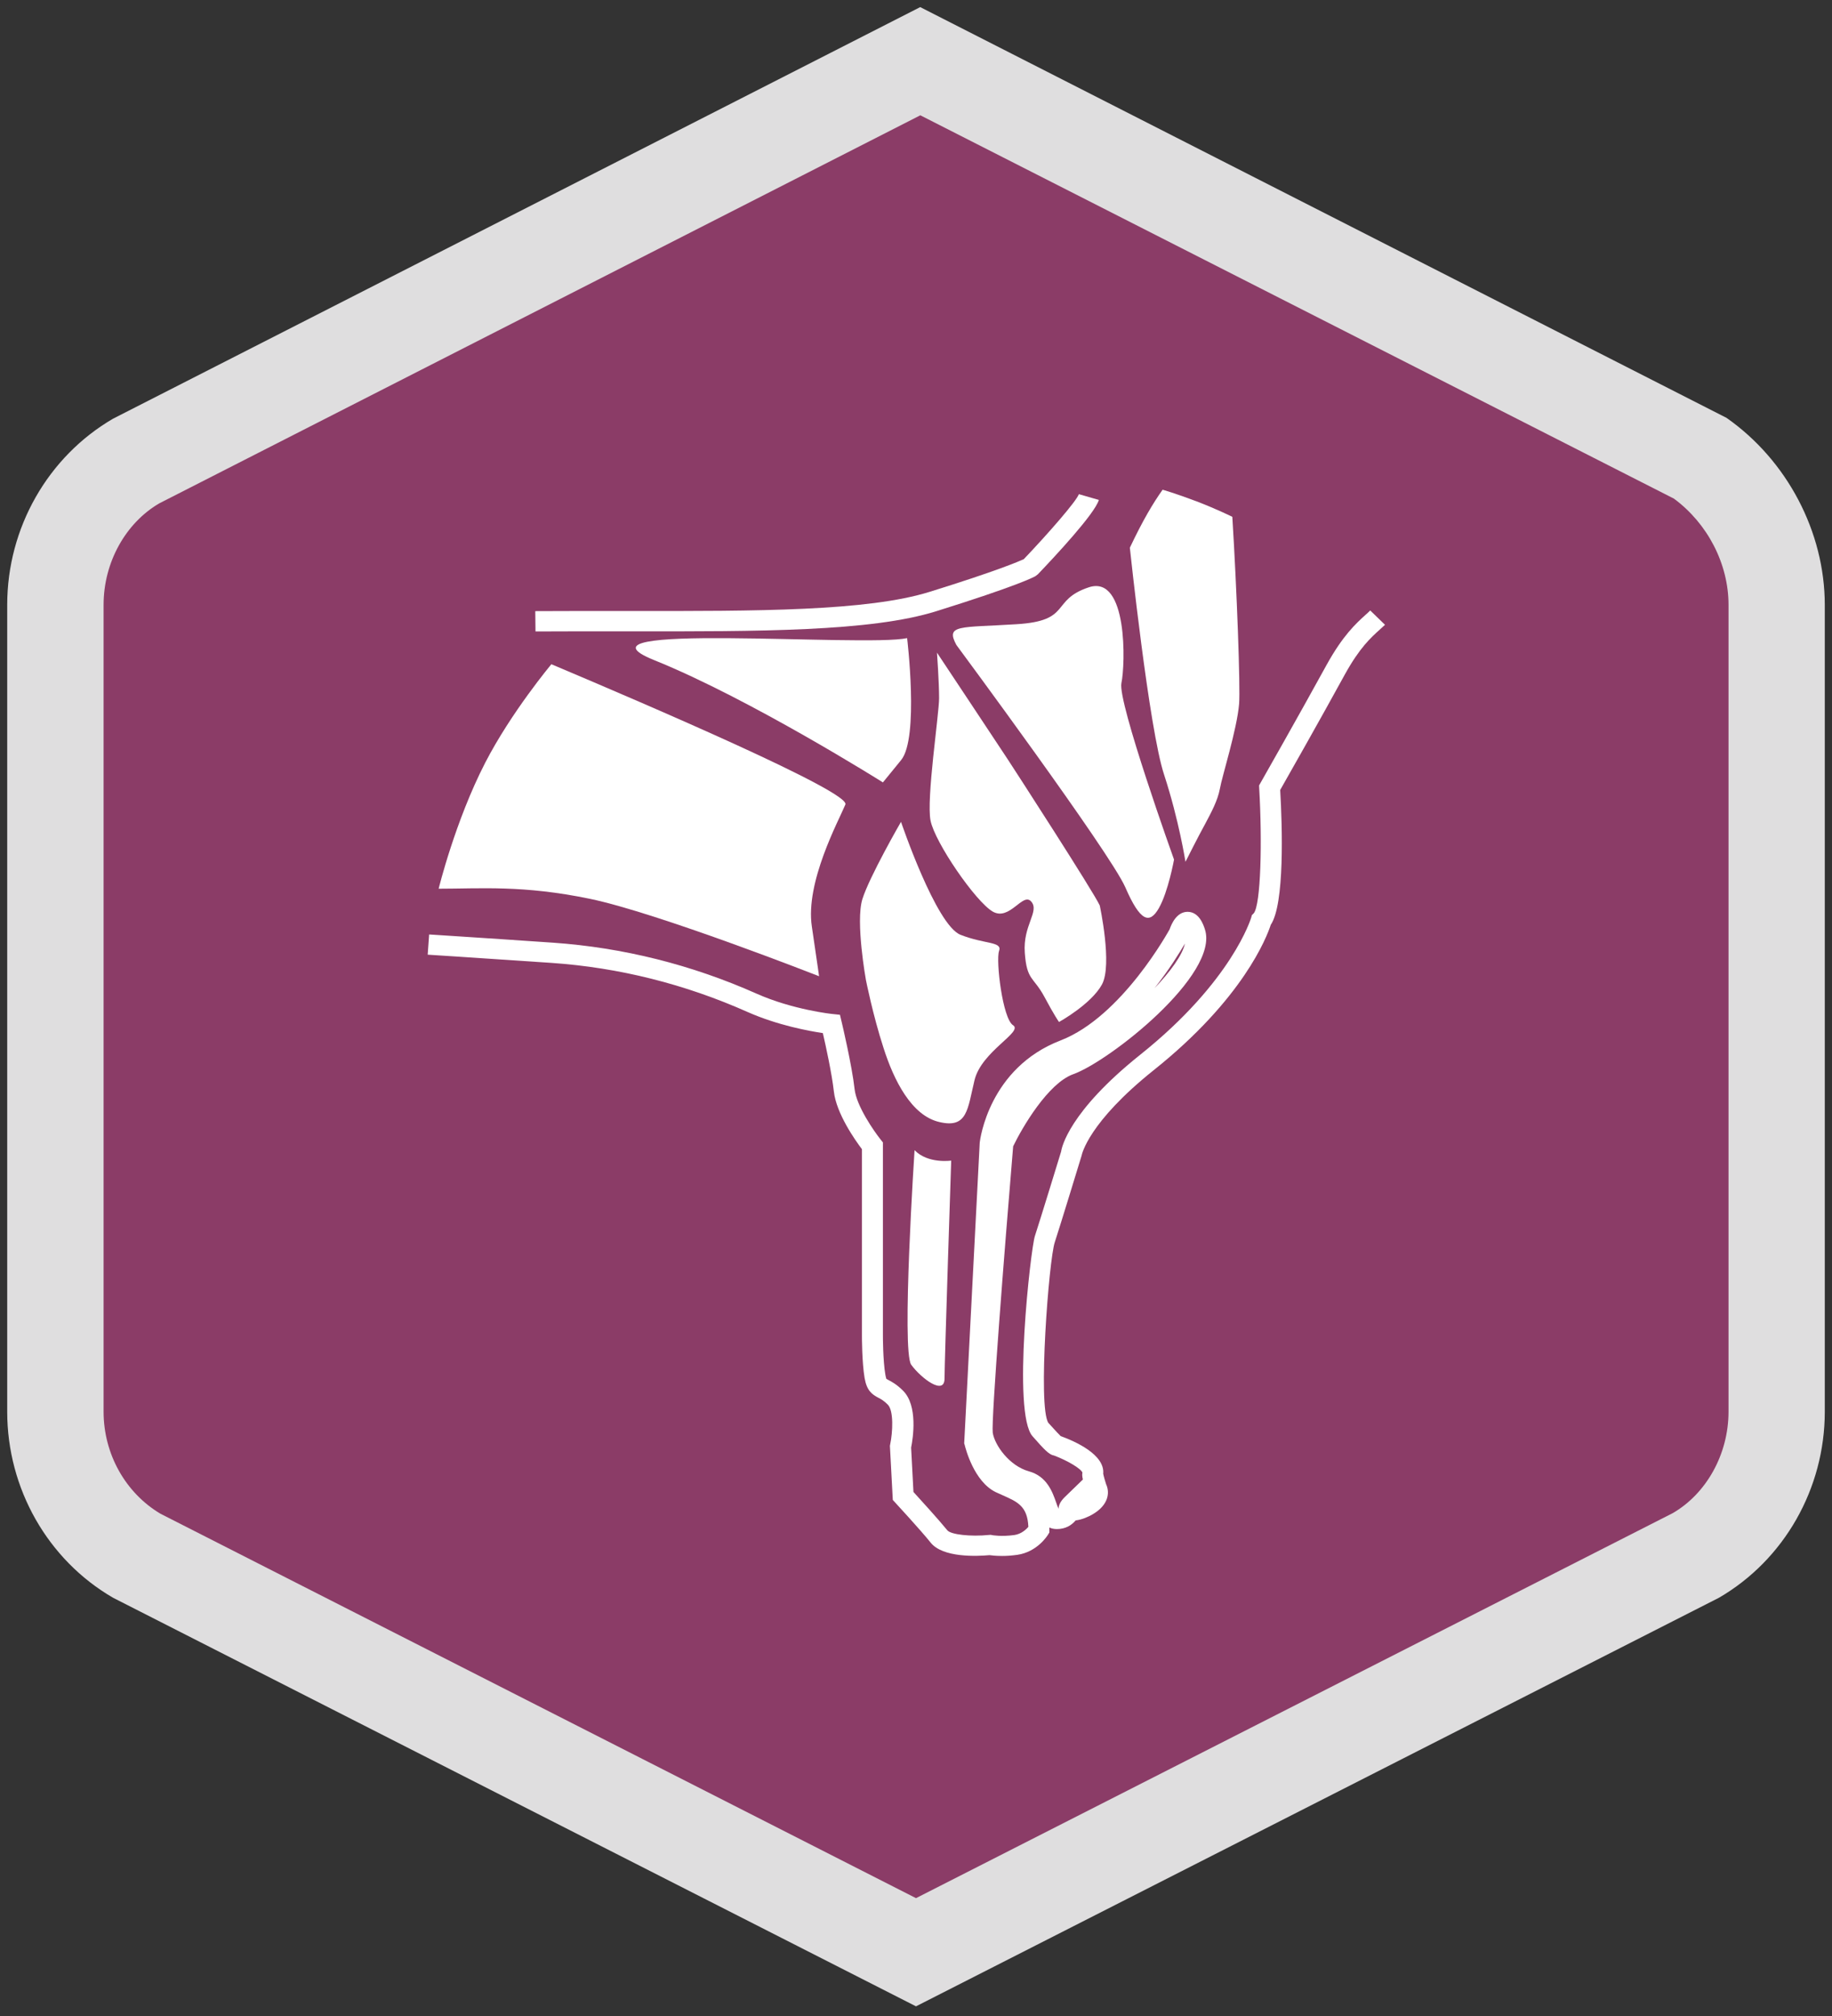
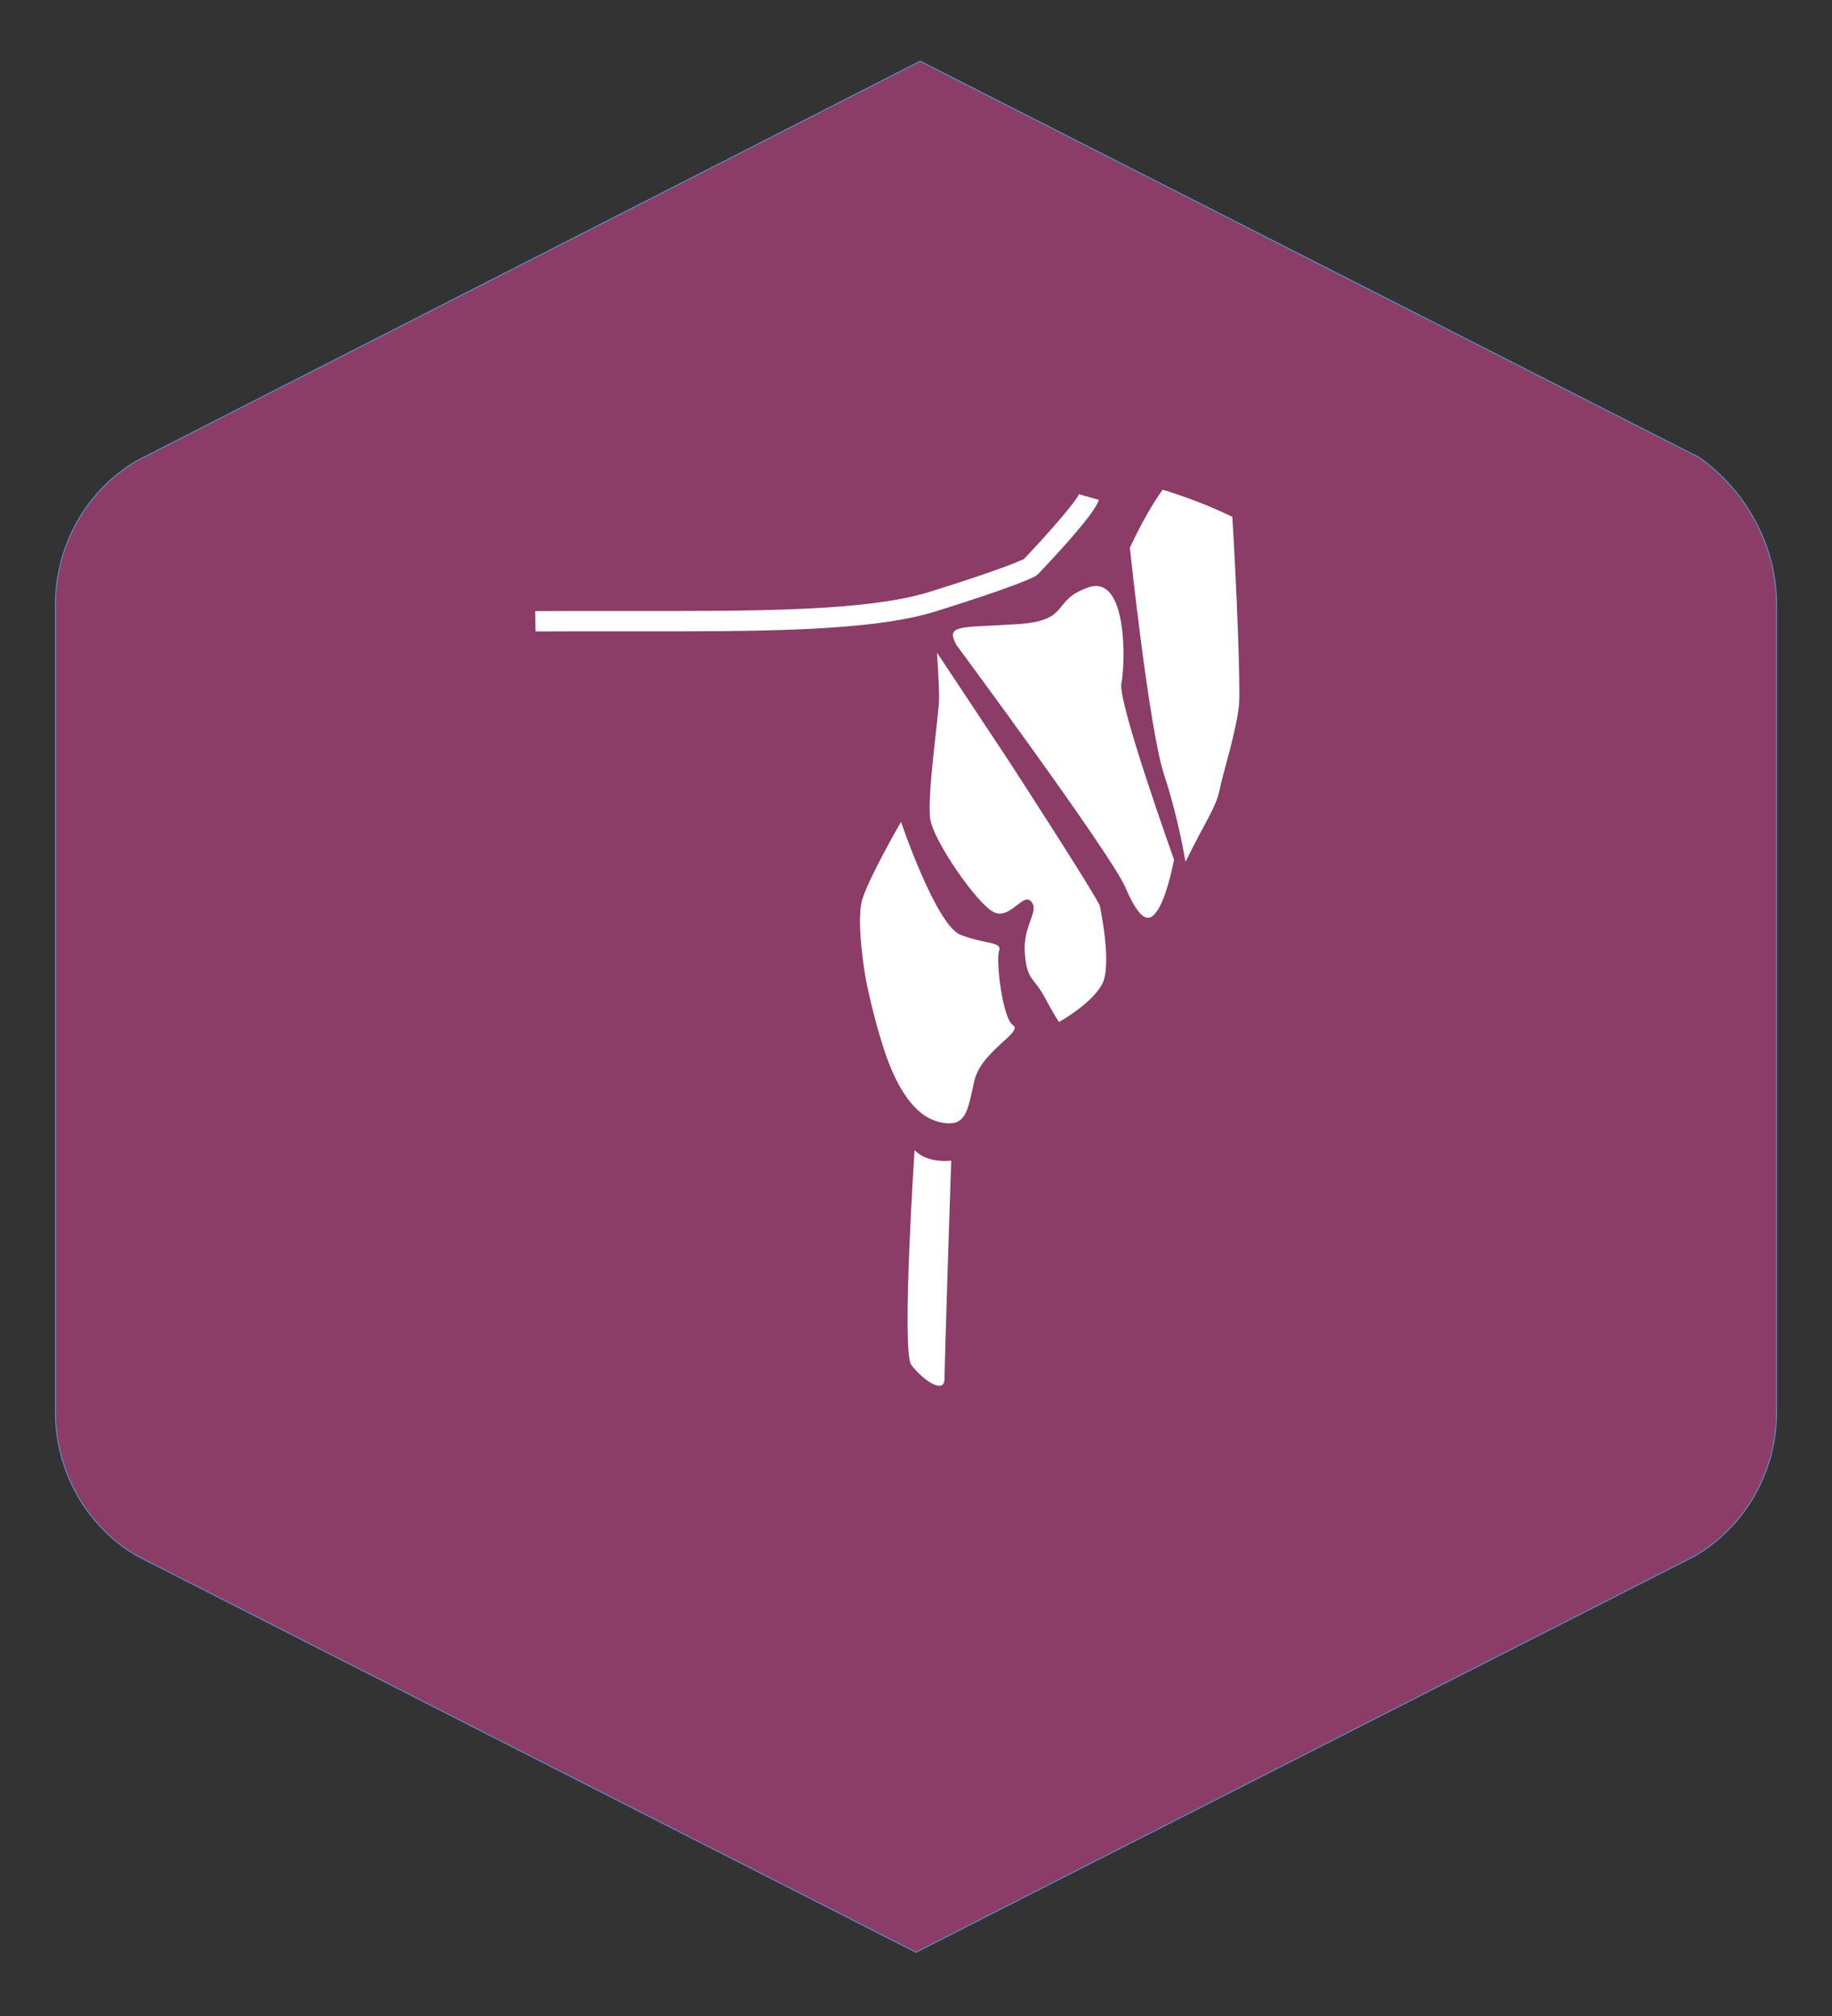
<svg xmlns="http://www.w3.org/2000/svg" xmlns:xlink="http://www.w3.org/1999/xlink" version="1.1" id="a" x="0px" y="0px" viewBox="0 0 1650 1815" style="enable-background:new 0 0 1650 1815;" xml:space="preserve">
  <rect x="0" y="0" width="1650" height="1815" fill="#333333" stroke="none" />
  <style type="text/css">
	.st0{fill:#8B3C67;stroke:#5B89B4;stroke-miterlimit:10;}
	.st1{fill:#DFDEDF;}
	.st2{clip-path:url(#SVGID_00000135674809391845619030000011186560686138070447_);}
	.st3{fill:#FFFFFF;}
	.st4{clip-path:url(#SVGID_00000146485145114278247610000000551349650743451309_);}
</style>
  <g>
    <g>
      <g>
        <path class="st0" d="M123.7,1400.9L825,1757.6l701.3-356.7c45.5-26.4,73.8-76.2,73.8-130V544.5c0-53.8-28.3-103.6-70-132.8     L828.8,55.1L123.7,414.6c-45.5,26.4-73.8,76.2-73.8,130V1271C49.9,1324.8,78.2,1374.6,123.7,1400.9L123.7,1400.9z" />
-         <path class="st1" d="M825,1806.3l-723.1-367.8C43,1404.4,6.5,1340.2,6.5,1271V544.5c0-69.2,36.6-133.4,95.4-167.6L828.8,6.4     L1555,376.2c54.6,38.2,88.5,102.7,88.5,168.4V1271c0,69.2-36.6,133.4-95.4,167.5L825,1806.3L825,1806.3z M144.5,1362.8     L825,1708.9l681.7-346.7c30.1-17.5,50.1-52.9,50.1-91.3V544.5c0-36.8-18.8-73.2-49.2-95.6L828.9,103.8L143.4,453.2     c-30.1,17.6-50.1,52.9-50.1,91.3V1271C93.3,1308.9,112.9,1344,144.5,1362.8L144.5,1362.8z" />
      </g>
      <g>
        <g>
          <defs>
            <rect id="SVGID_1_" x="33.7" y="50" width="1582.6" height="1712.7" />
          </defs>
          <clipPath id="SVGID_00000081644010706212451380000007224942265675929535_">
            <use xlink:href="#SVGID_1_" style="overflow:visible;" />
          </clipPath>
          <g style="clip-path:url(#SVGID_00000081644010706212451380000007224942265675929535_);">
            <path class="st3" d="M609.6,1169L609.6,1169L609.6,1169z" />
          </g>
        </g>
      </g>
    </g>
    <g>
      <g>
        <defs>
          <rect id="SVGID_00000134928989660754863610000005190510546782209681_" x="20.5" y="122" width="1609" height="1686.6" />
        </defs>
        <clipPath id="SVGID_00000179607717566536583530000005437706690297846929_">
          <use xlink:href="#SVGID_00000134928989660754863610000005190510546782209681_" style="overflow:visible;" />
        </clipPath>
        <g style="clip-path:url(#SVGID_00000179607717566536583530000005437706690297846929_);">
-           <path class="st3" d="M1039.8,889.7c14.3-15,25.1-29.7,27.4-40.2C1062.4,857.7,1053,873,1039.8,889.7 M891.2,1400.1      c-11.2,1-42.2,2.5-53.1-11.4c-8.9-11.1-31.6-35.7-31.8-35.9l-2.2-2.4l-2.6-48.7l0.2-1.1c2.4-11.3,3.3-30.6-2.1-36      c-3.6-3.6-6.1-5-8.5-6.2c-5.8-3.1-10.4-6.3-12.4-17.8c-2.4-14-2.4-37.1-2.4-38.1v-167.9c-6.1-8.1-23.1-32.1-25.3-52.1      c-1.7-15.4-7.2-40.8-9.9-52.4c-12.6-1.9-40.7-7-67.8-19c-56.4-25.1-115.8-40-176.5-44.2c-32.7-2.2-62.9-4.2-86.8-5.8l-24.8-1.6      l1.3-18.2l24.8,1.6c23.9,1.6,54.1,3.5,86.8,5.8c63,4.4,124.6,19.8,183.1,45.8c32.7,14.6,68.2,18.4,68.6,18.4l6.7,0.7l1.5,6.3      c0.4,1.6,9.3,39.2,11.7,60.7c1.7,15.2,17.5,37.9,23.5,45.4l2,2.5v174.1c0,0.2,0,22.5,2.2,35c0.5,2.9,1,3.8,0.9,3.8      c0.3,0.2,1.2,0.7,2,1.1c2.9,1.5,7.4,3.9,13,9.5c13.6,13.4,9,42.9,7.3,51.3l2.1,39.9c6,6.6,22.7,24.9,30.5,34.5      c3.1,3.9,21.1,5.9,37.6,4.2l1.5-0.1l1.4,0.3c0,0,8,1.5,19.8-0.1c6.3-0.9,10.7-5,12.7-7.4c-0.8-18.6-9.8-22.5-23.1-28.4      c-2-0.9-4.1-1.8-6.2-2.8c-19.6-9.4-27.3-39.3-28.1-42.7l-0.4-1.2l14-270.9c0.3-2.7,8.4-67.1,72.8-91.9      c55.7-21.5,98.1-100,98.2-100c1.6-4.7,6.3-15.8,16.2-15.8c10.4,0,14.4,11.9,15.6,15.8c13.3,40.7-86.2,118.9-118.6,130.4      c-22.8,8.2-46.1,48.3-54.1,64.9c-7.9,94.2-19.8,246.2-18.4,257.8c1.7,11.2,14.9,29.9,32.5,34.8c16.4,4.5,21.3,18.7,24.6,28      c0.6,1.7,1.4,4.1,2.1,5.6c0,0,0.1,0,0.1-0.1c0.1-2.8,1.5-6.3,5.5-10.2l16.4-15.9c-0.6-2.5-0.8-4.8-0.4-6.2      c-1.2-3.5-13.3-10.8-25.6-15.4c-4.5-0.7-9-5.6-19.3-17.3c-18.6-20.6-1.7-169.2,2.1-180.4c4.4-13.3,23.6-76,23.6-76      c0.5-3.6,7-35.8,71.2-87.1c83.1-66.3,99.8-123,100-123.5l0.6-2.2l1.7-1.7c6.4-8,7.7-64.6,4.9-112.5l-0.1-2.6l1.3-2.3      c0,0,34.2-60.1,59.5-106.2c14.7-26.6,26.5-37.3,35.1-45.1c1.5-1.3,2.9-2.6,4.2-3.9l13.3,12.9c-1.5,1.4-3,2.8-4.7,4.3      c-8.1,7.3-18.2,16.4-31.4,40.3c-22.4,40.9-51.8,92.7-58.3,104.1c1.9,32.9,4.1,102.8-8.5,121.4c-3.5,10.9-24.8,66.6-105.6,131      c-58.6,46.9-64.5,75.5-64.8,76.9c0,0-19.6,64.2-24.1,77.8c-5.3,15.4-15.5,148.1-5.8,162.7c6.8,7.6,9.9,10.7,11.1,11.9      c13.2,4.8,39.9,16.7,38.3,33.9c0.4,2.2,2.1,8,2.6,9.4c3.5,7.5,2.3,18.6-11.9,27c-3.9,2.3-9.9,5-15.5,5.6      c-3.7,4.4-9.2,7.8-16.9,7.8c-2.6,0-4.9-0.5-6.8-1.4c0,0.6,0,1.3,0,2v2.5l-1.3,2.1c-0.4,0.6-9.5,15.4-27.6,18      c-5.1,0.7-9.6,1-13.5,1C897.2,1400.8,893.3,1400.4,891.2,1400.1" />
          <path class="st3" d="M482.3,568.5c29.1-0.2,57.4-0.1,84.7-0.1c116.6,0.1,217.3,0.3,276.2-18.1c72.7-22.7,87.9-30.7,89.4-31.6      l2.2-1.7c15.2-15.9,51.1-54.3,54.9-66.9l-18-5.2c-2.3,6.4-27.3,35.1-49.6,58.5c-4.4,2-23.6,10.4-84.7,29.4      C781.3,550.3,682,550.2,567,550.1c-27.4,0-55.8-0.1-84.9,0.1L482.3,568.5L482.3,568.5z" />
          <path class="st3" d="M990.5,815.2c0,0,11.6,53.4,2,71.1c-9.7,17.8-38.7,33.8-38.7,33.8s-3.9-5.3-13.4-23.1      c-9.7-17.8-15.6-14.2-17.4-39.1c-1.9-24.9,13.5-37.3,5.8-46.2c-7.6-8.9-19.3,17.8-34.7,9c-15.5-9-52.1-62.3-56-81.9      c-3.9-19.5,7.7-96,7.7-110.3s-1.9-40.9-1.9-40.9s57.9,87.1,63.7,96C913.4,692.4,984.8,802.7,990.5,815.2" />
          <path class="st3" d="M1109.9,465.3c4.1,66,7.3,153.8,6.1,168.4c-1.9,23-15.5,65.7-17.3,76.4c-2,10.7-7.8,21.4-13.5,32.1      c-5.9,10.6-17.5,33.7-17.5,33.7s-5.8-37.3-19.2-78.3c-13.6-40.8-30.9-204.5-30.9-204.5c11.8-24.9,20.9-40.1,29.5-52.2      c0,0,10.8,3,30.7,10.5C1095.8,458.3,1109.9,465.3,1109.9,465.3" />
-           <path class="st3" d="M817,574.5c0,0,10.9,89.9-5.4,109.8l-16.4,20.1c0,0-119.1-75-205.8-110C502.7,559.6,778.4,582.9,817,574.5" />
-           <path class="st3" d="M394.9,800.1c38.2,0,75.9-3.4,136.4,9.1c61.2,12.7,206.4,69.7,206.4,69.7s-0.6-4.7-6.5-44.7      c-6-40,24-95,30.2-109.9C766,713,584.5,635.1,496.6,598c0,0-36.1,43.1-59.6,88.7C410,739.1,395.1,800,395.1,800" />
          <path class="st3" d="M811.5,739.9c0,0,31.5,93,53.6,101.7s37.9,5.9,34.7,14.6c-3,8.7,3.2,60.9,12.6,66.8      c9.5,6-28.4,23.4-34.7,49.5s-6.3,43.6-31.5,37.7c-25.3-5.7-41.2-37.7-50.5-66.9c-9.5-29.2-15.8-61-15.8-61s-9.5-52.5-3.2-72.8      C783,789.3,811.5,739.8,811.5,739.9" />
          <path class="st3" d="M856.7,1044.9c0,0-20.9,3.1-33-9.4c0,0-11.9,180.7-3,193.2c9.1,12.4,30,28,30,12.4      S856.7,1044.9,856.7,1044.9" />
          <path class="st3" d="M861.4,580.7c0,0,138.5,187,152.1,218.1c13.5,31.1,21.9,33.5,30.3,18.7s13.6-43.6,13.6-43.6      s-51-142.1-47.4-158.9c3.6-16.8,5.8-97.6-29.2-86.3c-35.1,11.6-14.9,30.3-65.5,33.3C864.8,565.2,851.2,562,861.4,580.7" />
        </g>
      </g>
    </g>
  </g>
</svg>